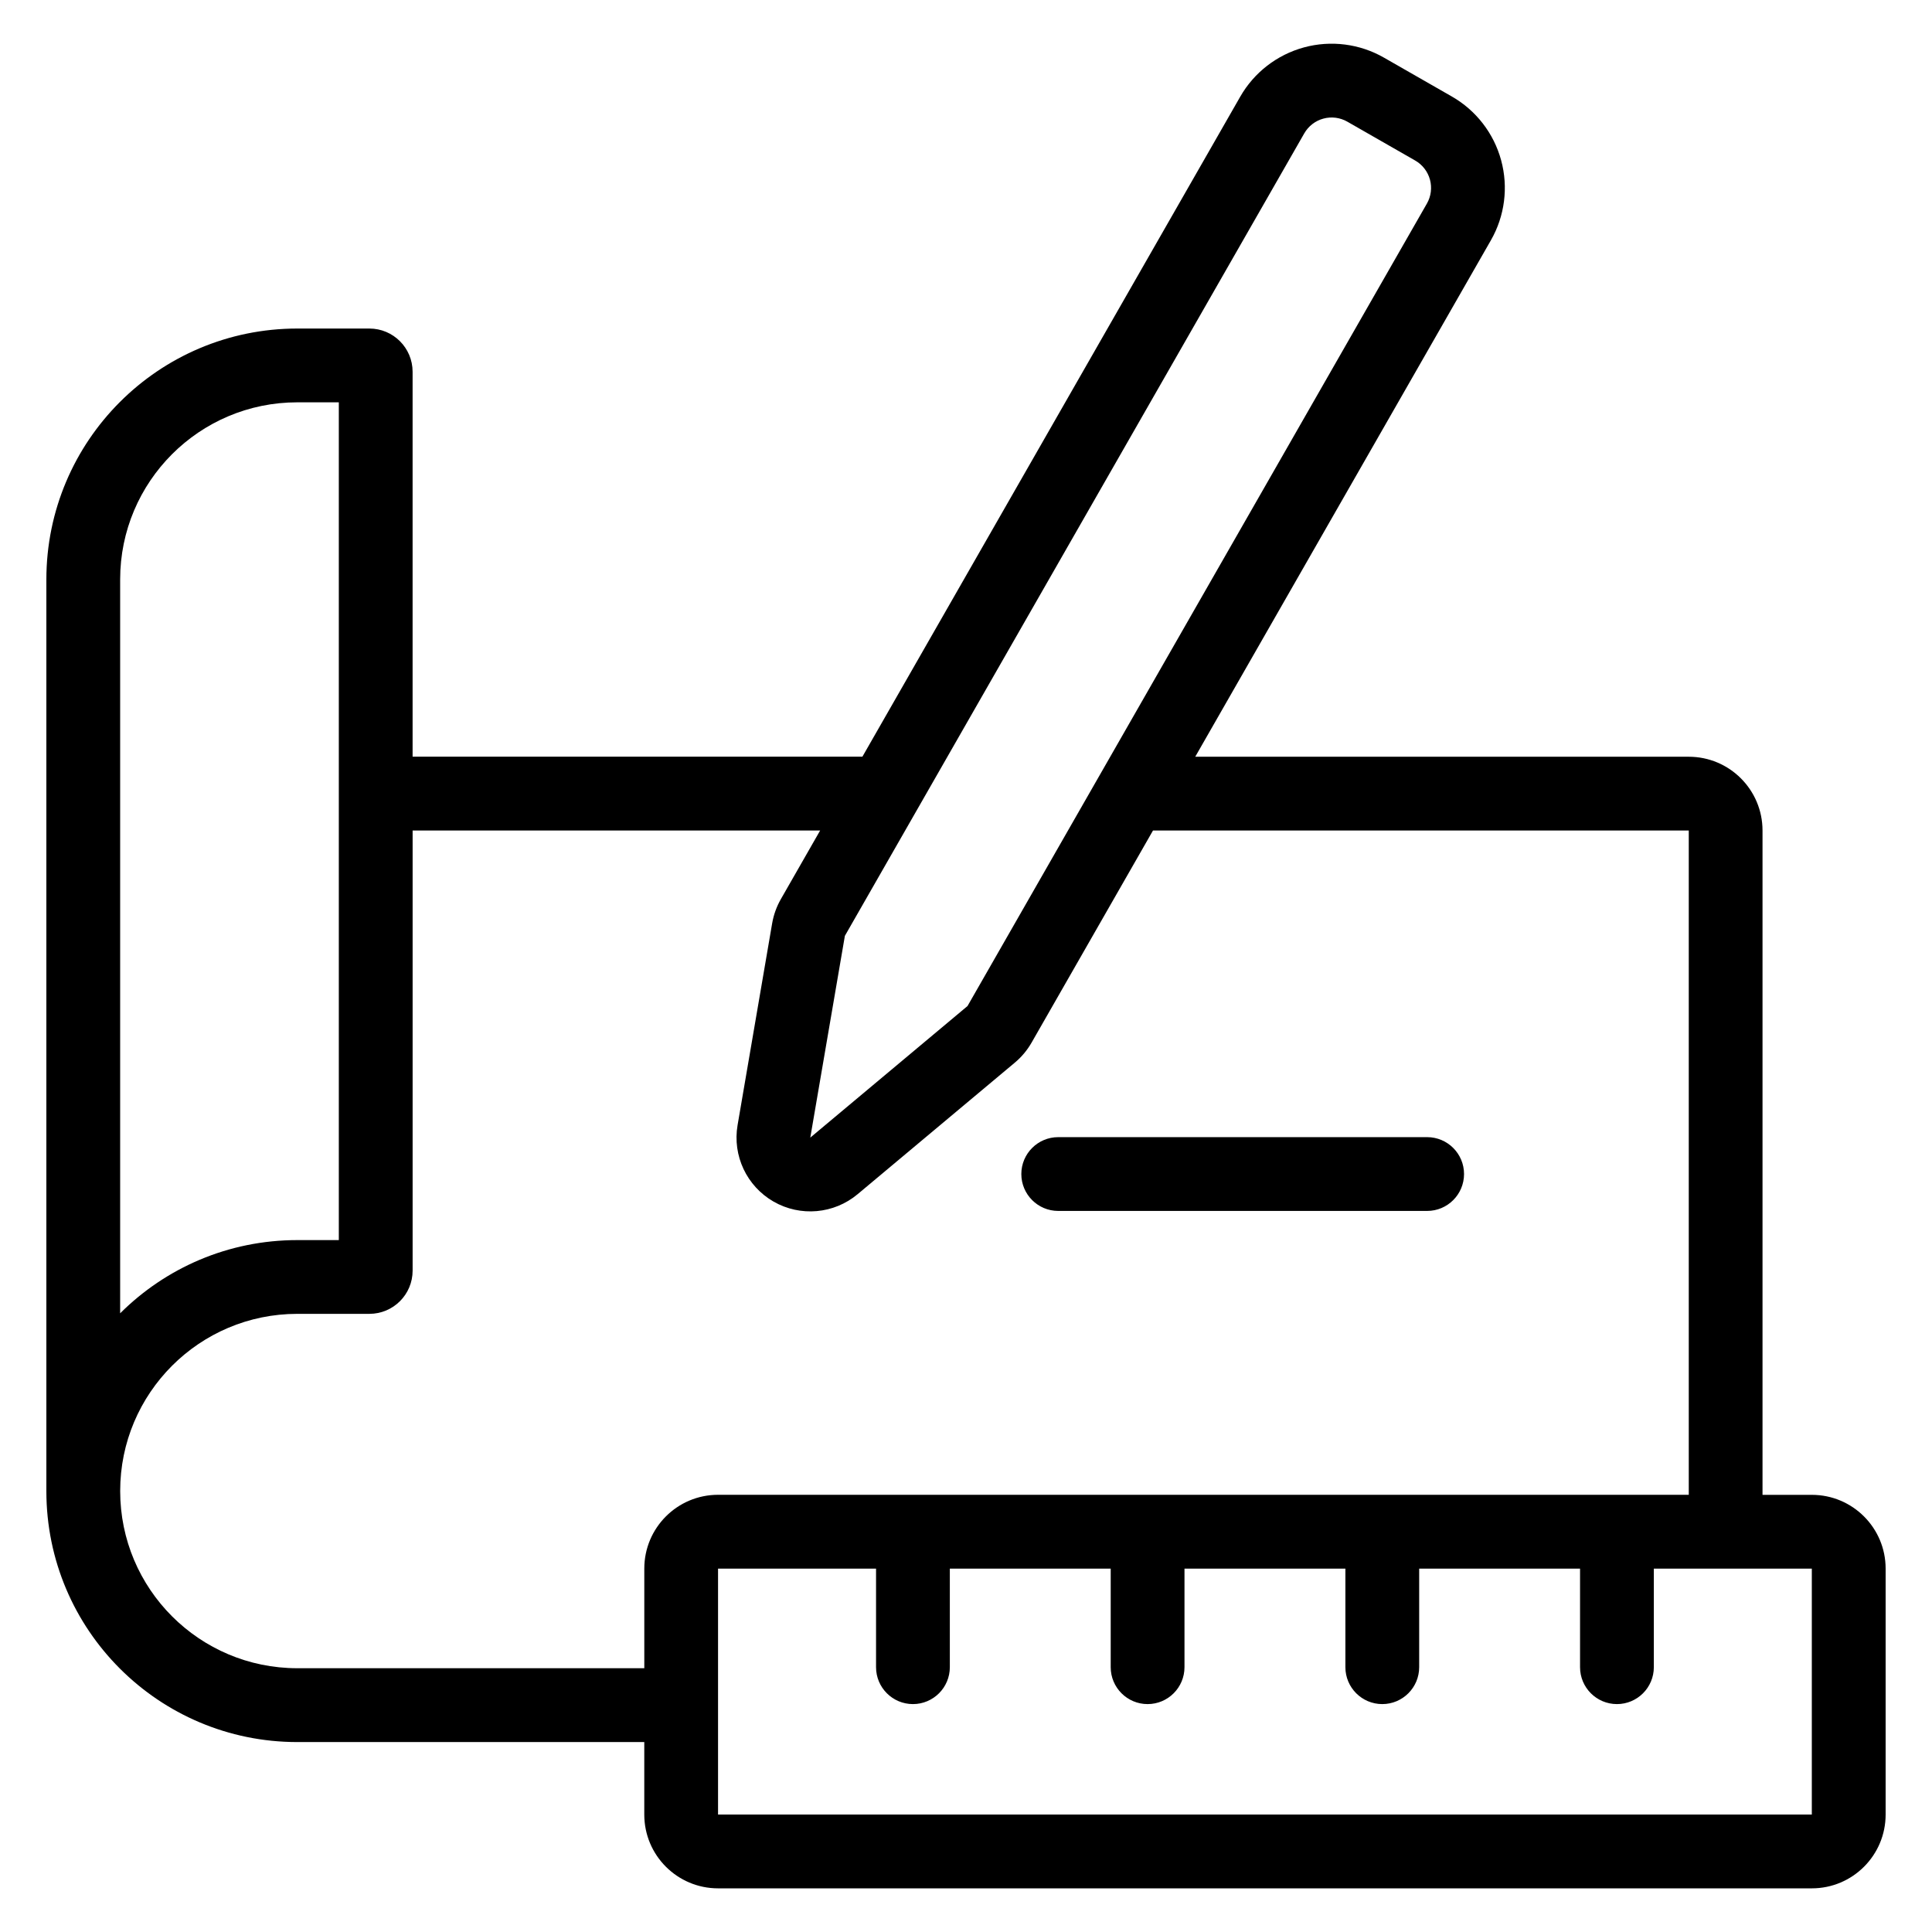
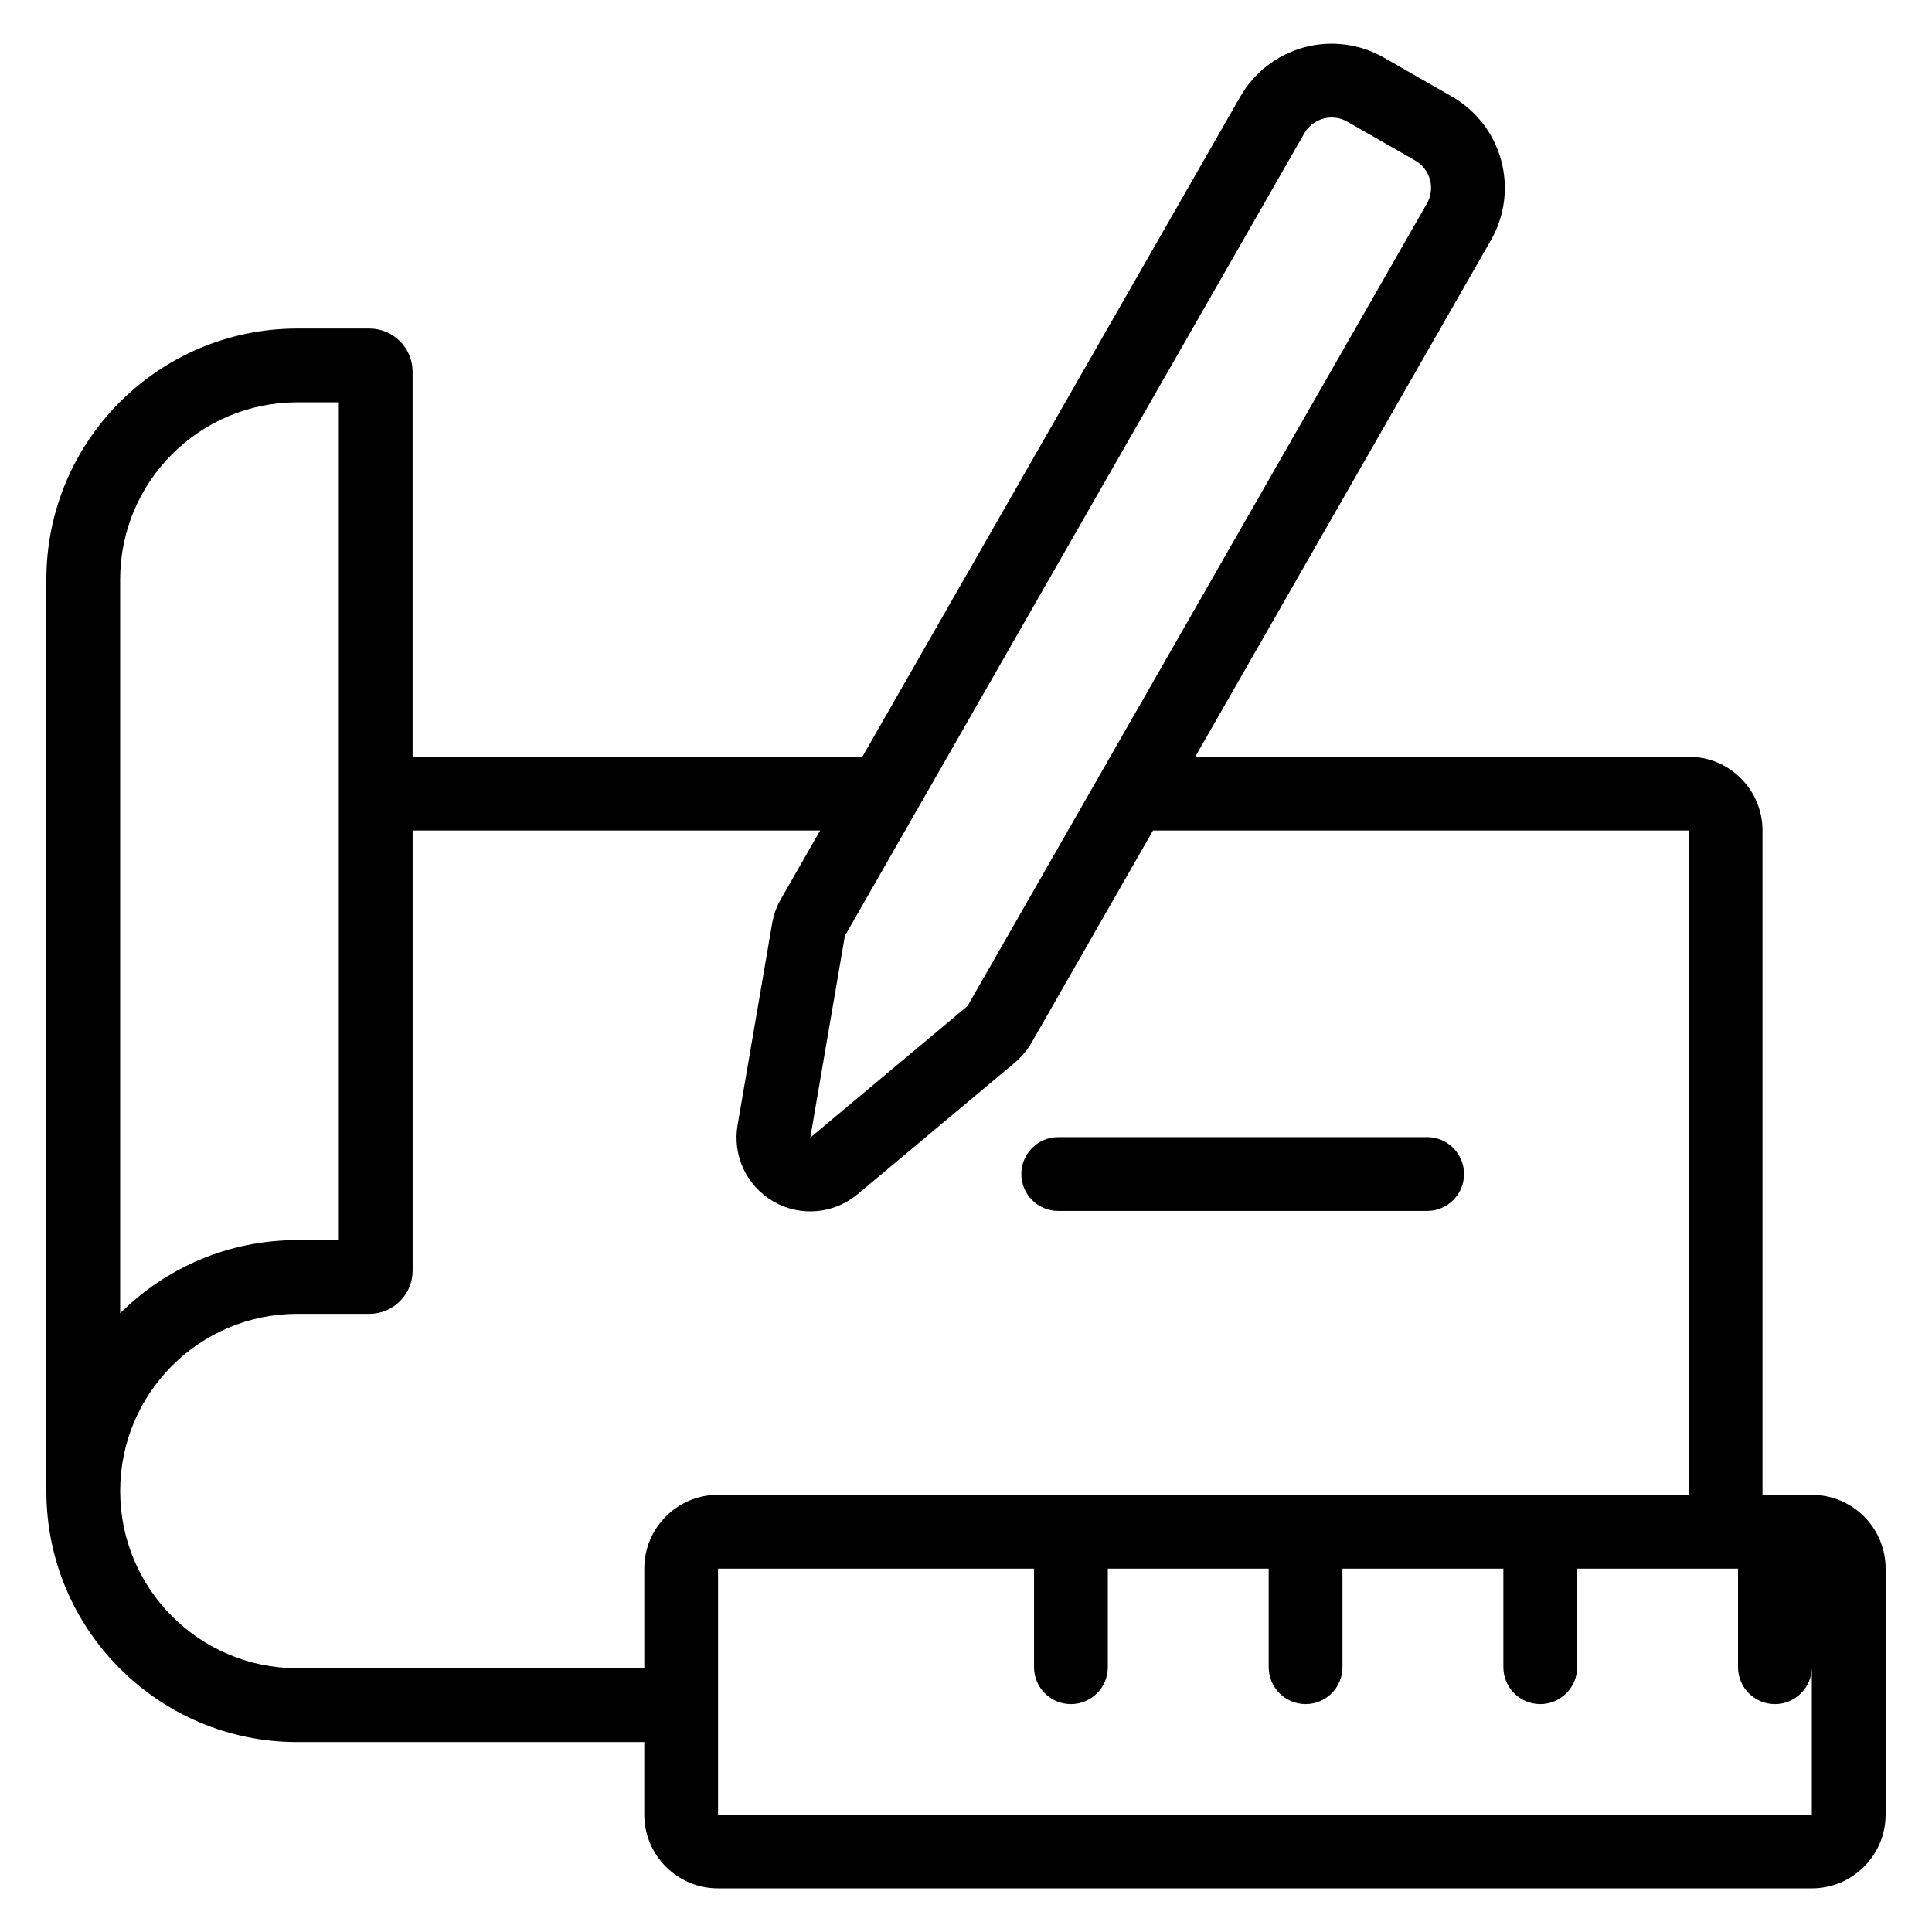
<svg xmlns="http://www.w3.org/2000/svg" fill="#000000" width="800px" height="800px" version="1.1" viewBox="144 144 512 512">
-   <path d="m372.54 344.54 100.13-174.91c3.676-6.426 9.758-11.125 16.898-13.07 7.148-1.941 14.77-0.969 21.195 2.715 5.356 3.066 12.625 7.223 17.984 10.297 6.426 3.676 11.129 9.758 13.07 16.898 1.945 7.144 0.969 14.77-2.707 21.195l-78.359 136.88h130.78c10.793 0 19.555 8.754 19.555 19.555v176.05h13.07c10.801 0 19.555 8.754 19.555 19.555v65.172c0 10.801-8.754 19.555-19.555 19.555h-289.86c-10.801 0-19.555-8.754-19.555-19.555v-19.211h-91.949c-36.727 0-66.504-29.773-66.504-66.504v-241.59c0-36.727 29.773-66.504 66.504-66.504h19.094c6.328 0 11.457 5.129 11.457 11.457v102.01h119.2zm3.621 215.16h-41.871v65.172h289.86v-65.172h-41.867v26.125c0 5.391-4.379 9.777-9.777 9.777-5.398 0-9.777-4.383-9.777-9.777v-26.125h-42.633v26.125c0 5.391-4.383 9.777-9.777 9.777-5.398 0-9.777-4.383-9.777-9.777v-26.125h-42.641v26.125c0 5.391-4.379 9.777-9.777 9.777s-9.777-4.383-9.777-9.777v-26.125h-42.633v26.125c0 5.391-4.379 9.777-9.777 9.777s-9.777-4.383-9.777-9.777v-26.125zm73.398-195.61-32.188 56.23c-1.152 2.004-2.648 3.797-4.418 5.277l-41.668 34.871c-6.285 5.262-15.188 6.047-22.297 1.961-7.109-4.09-10.91-12.176-9.523-20.258l9.164-53.48c0.391-2.254 1.168-4.426 2.305-6.41l10.414-18.195h-108v116.64c0 6.328-5.129 11.457-11.457 11.457h-19.094c-25.93 0-46.949 21.02-46.949 46.949v0.016c0 25.93 21.02 46.949 46.949 46.949h91.949v-26.406c0-10.801 8.754-19.555 19.555-19.555h257.24v-176.05h-141.97zm-215.77-113.47h-11c-25.93 0-46.949 21.02-46.949 46.949v194.47c12.027-11.992 28.621-19.402 46.949-19.402h11zm190.65 214.29h97.77c5.398 0 9.777-4.383 9.777-9.777 0-5.398-4.379-9.777-9.777-9.777h-97.77c-5.398 0-9.777 4.379-9.777 9.777 0 5.391 4.379 9.777 9.777 9.777zm97.703-266.96c1.102-1.926 1.391-4.203 0.812-6.344-0.582-2.141-1.992-3.965-3.914-5.062-5.363-3.074-12.625-7.227-17.984-10.297-1.926-1.102-4.211-1.398-6.352-0.812-2.141 0.578-3.961 1.992-5.062 3.914-16.363 28.578-121.74 212.66-121.74 212.66l-9.168 53.473 41.668-34.871s105.38-184.08 121.74-212.66z" fill-rule="evenodd" />
+   <path d="m372.54 344.54 100.13-174.91c3.676-6.426 9.758-11.125 16.898-13.07 7.148-1.941 14.77-0.969 21.195 2.715 5.356 3.066 12.625 7.223 17.984 10.297 6.426 3.676 11.129 9.758 13.07 16.898 1.945 7.144 0.969 14.77-2.707 21.195l-78.359 136.88h130.78c10.793 0 19.555 8.754 19.555 19.555v176.05h13.07c10.801 0 19.555 8.754 19.555 19.555v65.172c0 10.801-8.754 19.555-19.555 19.555h-289.86c-10.801 0-19.555-8.754-19.555-19.555v-19.211h-91.949c-36.727 0-66.504-29.773-66.504-66.504v-241.59c0-36.727 29.773-66.504 66.504-66.504h19.094c6.328 0 11.457 5.129 11.457 11.457v102.01h119.2zm3.621 215.16h-41.871v65.172h289.86v-65.172v26.125c0 5.391-4.379 9.777-9.777 9.777-5.398 0-9.777-4.383-9.777-9.777v-26.125h-42.633v26.125c0 5.391-4.383 9.777-9.777 9.777-5.398 0-9.777-4.383-9.777-9.777v-26.125h-42.641v26.125c0 5.391-4.379 9.777-9.777 9.777s-9.777-4.383-9.777-9.777v-26.125h-42.633v26.125c0 5.391-4.379 9.777-9.777 9.777s-9.777-4.383-9.777-9.777v-26.125zm73.398-195.61-32.188 56.23c-1.152 2.004-2.648 3.797-4.418 5.277l-41.668 34.871c-6.285 5.262-15.188 6.047-22.297 1.961-7.109-4.09-10.91-12.176-9.523-20.258l9.164-53.48c0.391-2.254 1.168-4.426 2.305-6.41l10.414-18.195h-108v116.64c0 6.328-5.129 11.457-11.457 11.457h-19.094c-25.93 0-46.949 21.02-46.949 46.949v0.016c0 25.93 21.02 46.949 46.949 46.949h91.949v-26.406c0-10.801 8.754-19.555 19.555-19.555h257.24v-176.05h-141.97zm-215.77-113.47h-11c-25.93 0-46.949 21.02-46.949 46.949v194.47c12.027-11.992 28.621-19.402 46.949-19.402h11zm190.65 214.29h97.77c5.398 0 9.777-4.383 9.777-9.777 0-5.398-4.379-9.777-9.777-9.777h-97.77c-5.398 0-9.777 4.379-9.777 9.777 0 5.391 4.379 9.777 9.777 9.777zm97.703-266.96c1.102-1.926 1.391-4.203 0.812-6.344-0.582-2.141-1.992-3.965-3.914-5.062-5.363-3.074-12.625-7.227-17.984-10.297-1.926-1.102-4.211-1.398-6.352-0.812-2.141 0.578-3.961 1.992-5.062 3.914-16.363 28.578-121.74 212.66-121.74 212.66l-9.168 53.473 41.668-34.871s105.38-184.08 121.74-212.66z" fill-rule="evenodd" />
</svg>